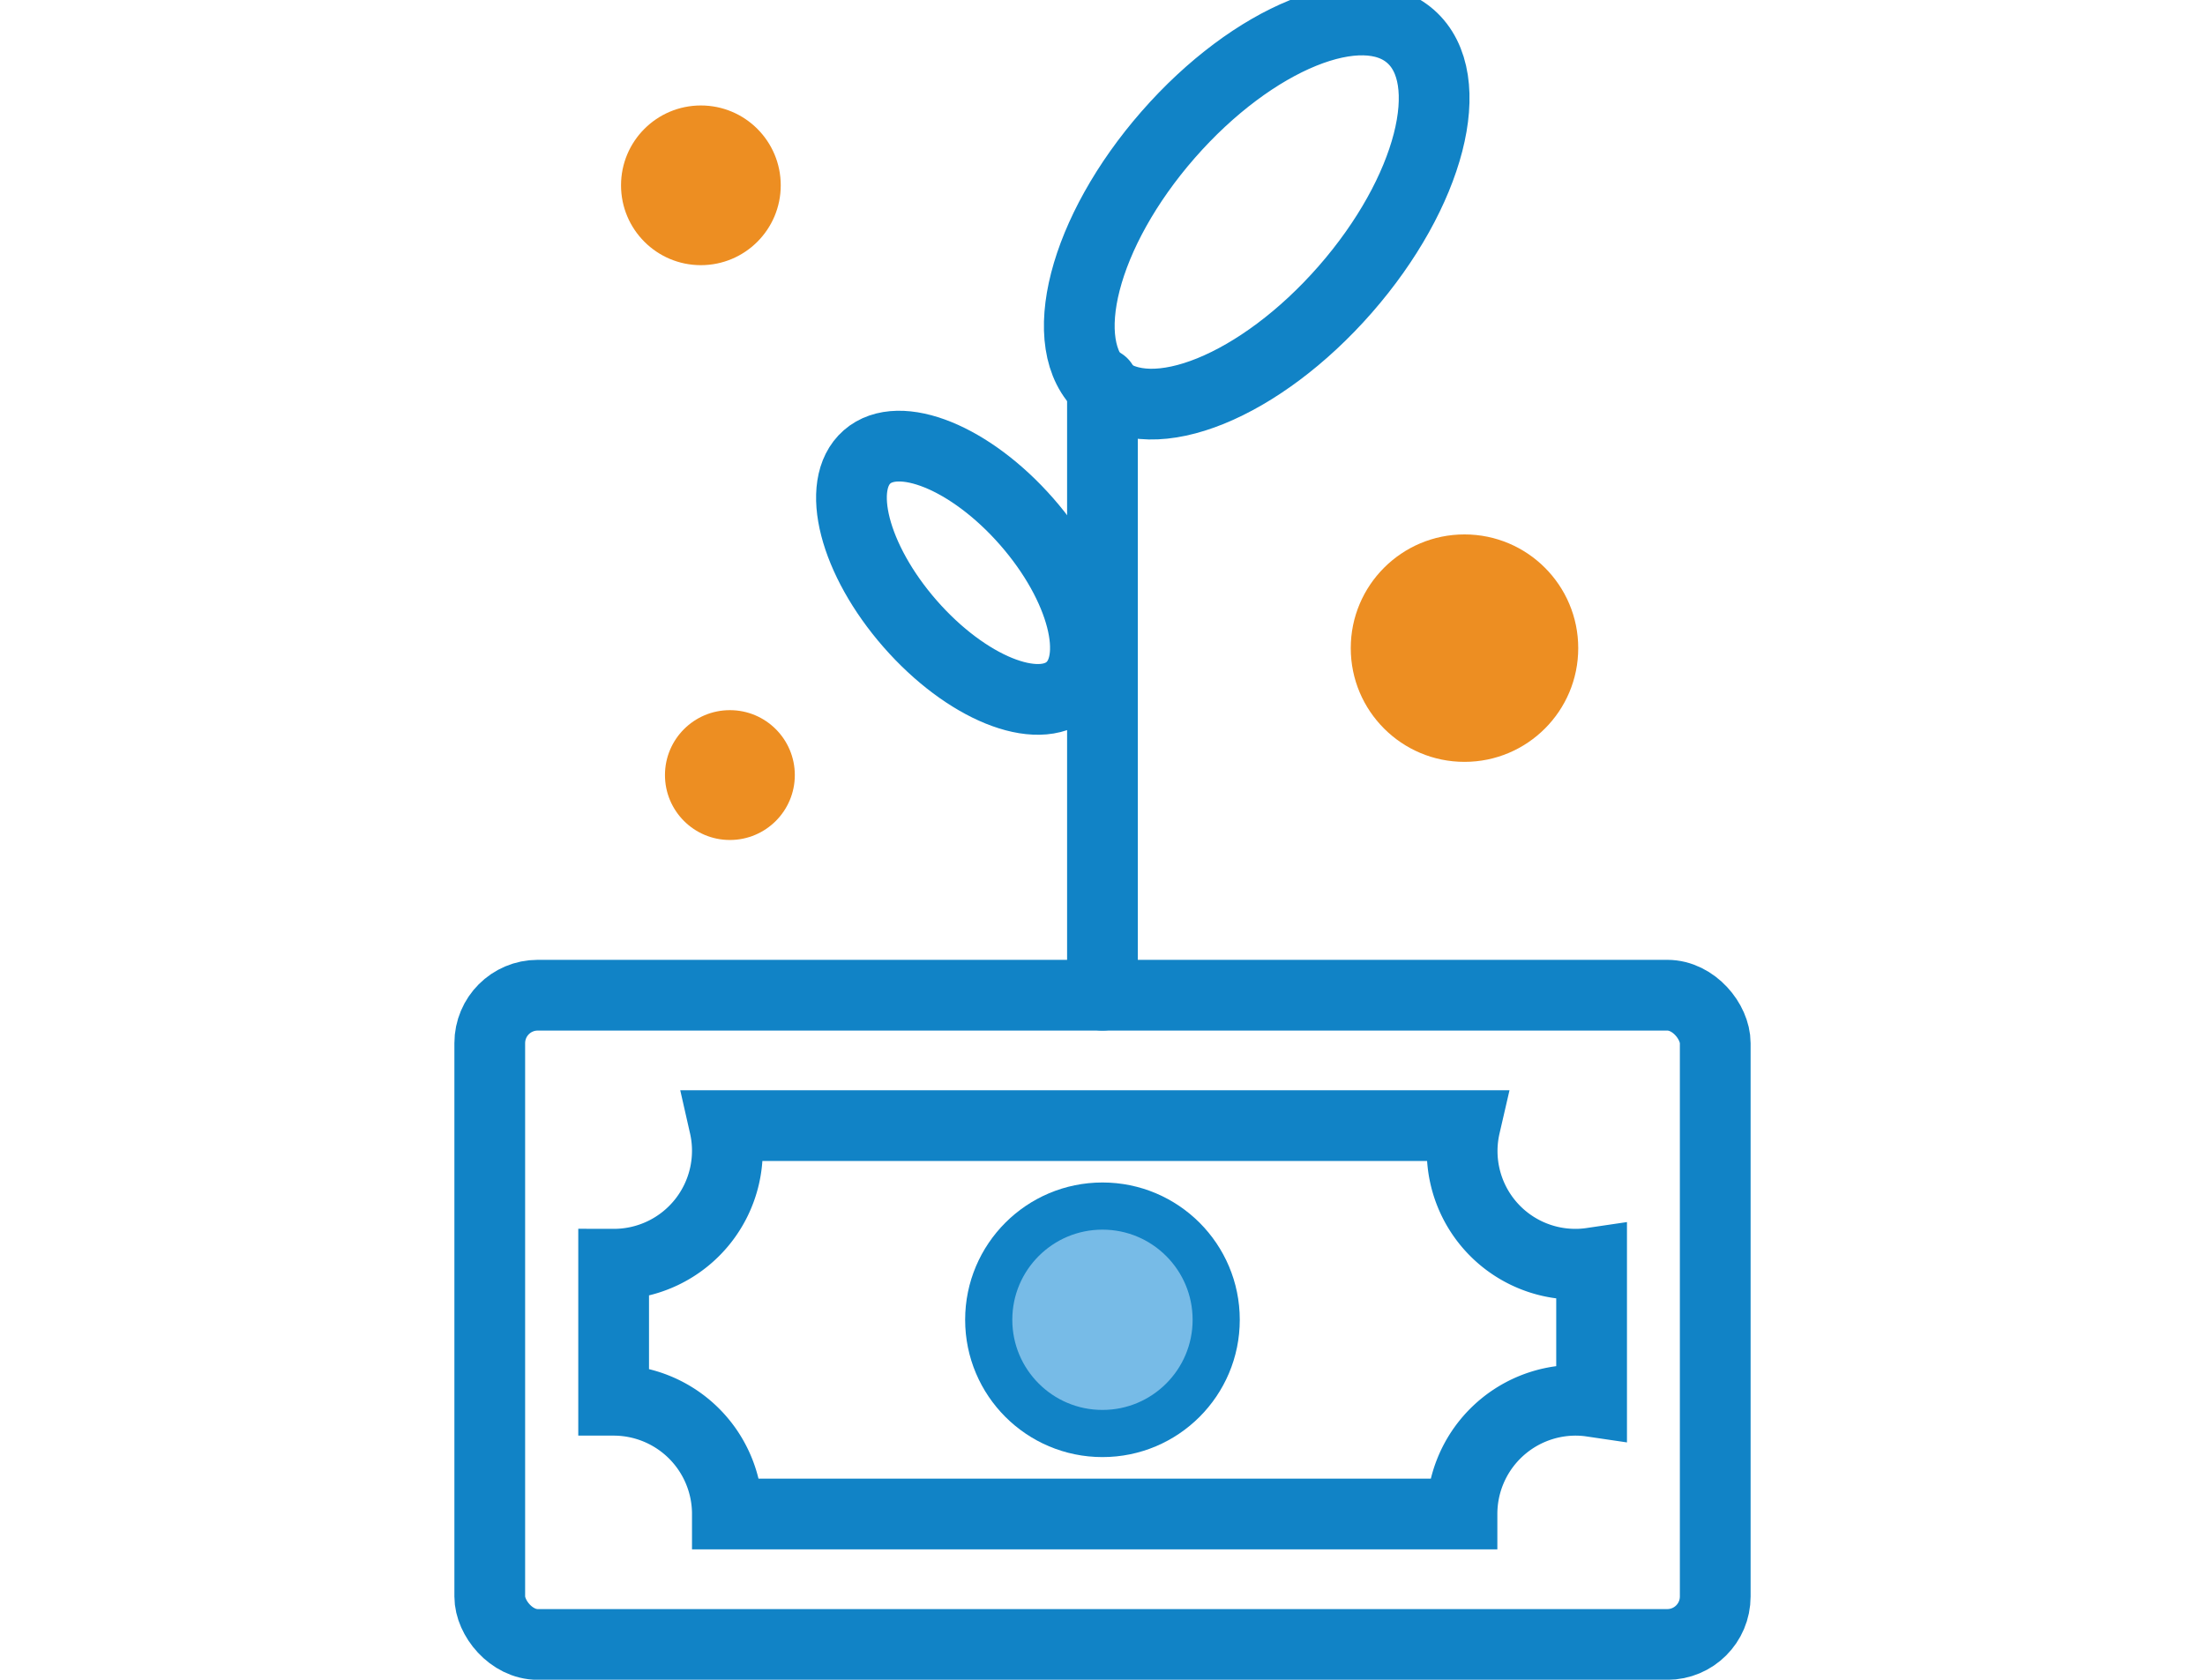
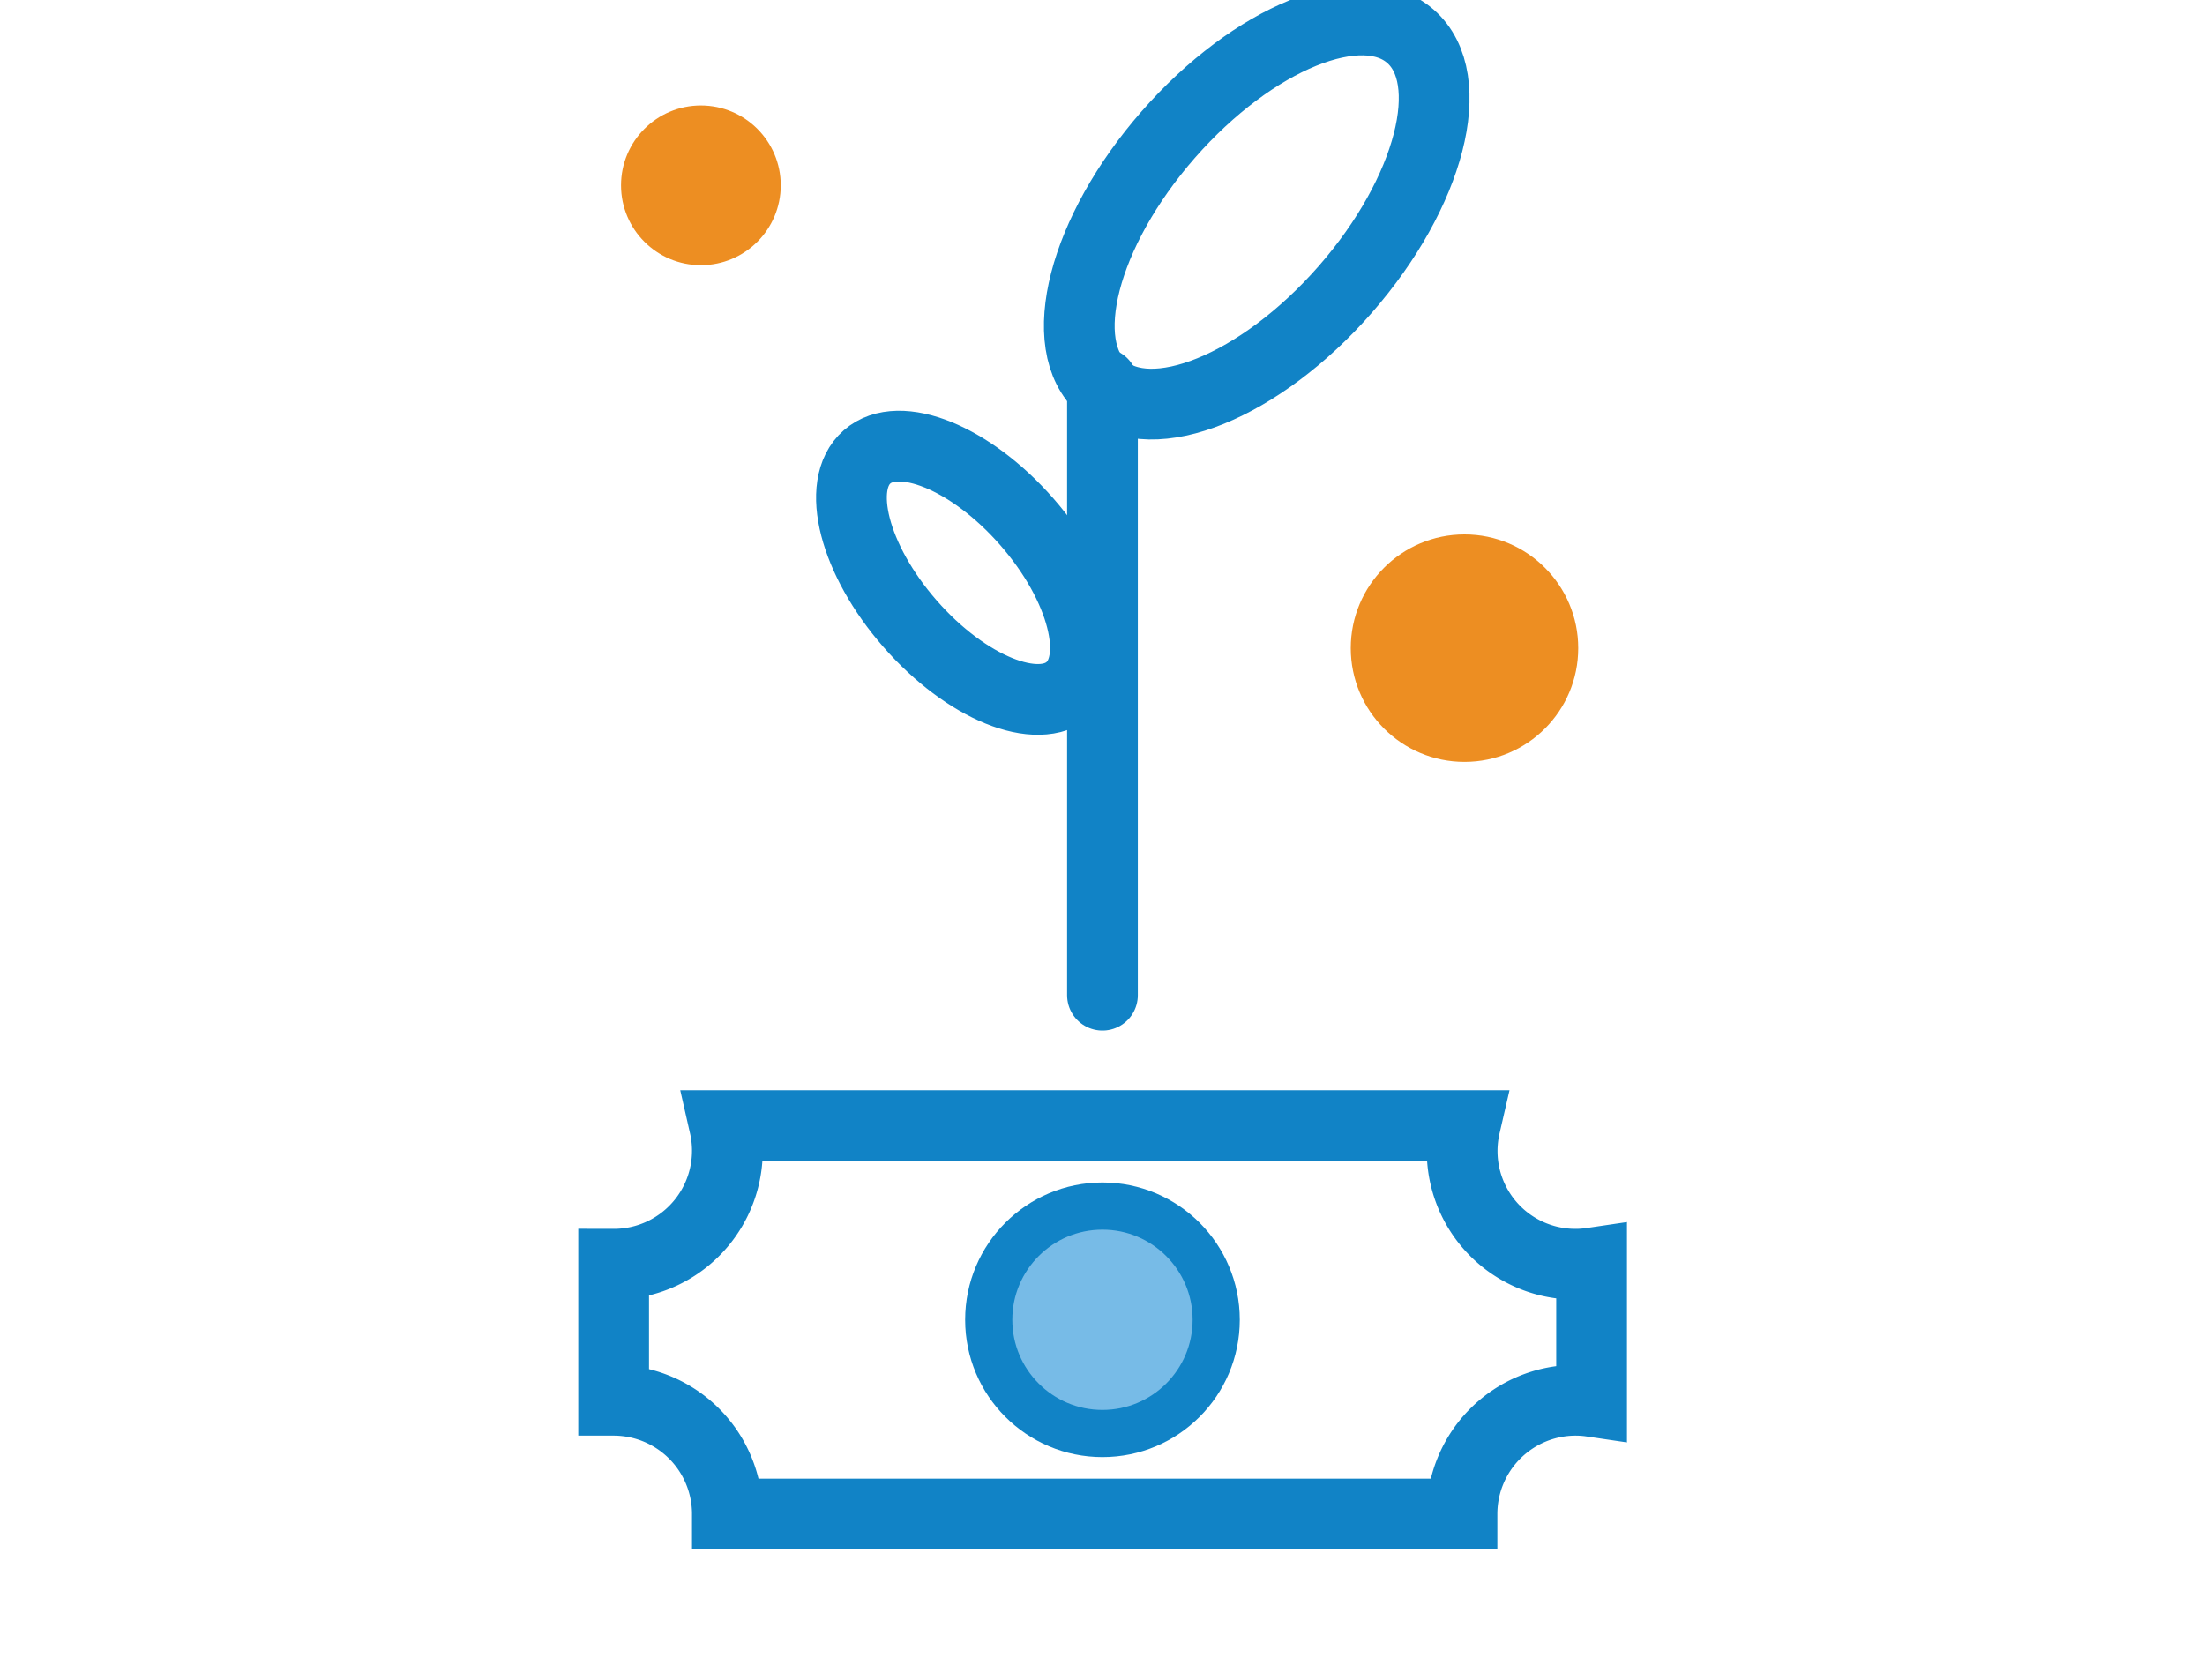
<svg xmlns="http://www.w3.org/2000/svg" id="money-tree" viewBox="0 0 280.53 213.73">
  <defs>
    <style>.cls-1{fill:none;stroke-width:9px;}.cls-1,.cls-2{stroke:#1183c6;stroke-linecap:round;stroke-miterlimit:10;}.cls-2{fill:#77bbe7;stroke-width:6px;}.cls-3{fill:#ed8e22;}</style>
  </defs>
-   <rect class="cls-1" x="62.31" y="126.63" width="155.91" height="82.61" rx="6.1" />
  <circle class="cls-2" cx="140.26" cy="167.93" r="14.47" />
  <circle class="cls-3" cx="186.32" cy="82.47" r="14.47" />
  <circle class="cls-3" cx="89.17" cy="23.58" r="10.16" />
-   <circle class="cls-3" cx="92.86" cy="98.62" r="8.26" />
  <path class="cls-1" d="M200.49,178.17a14,14,0,0,1,2,.15V160.71a14,14,0,0,1-2,.15,14.4,14.4,0,0,1-14.1-17.64H92.18a14.44,14.44,0,0,1-14.11,17.64v17.31a14.47,14.47,0,0,1,14.47,14.47H186A14.47,14.47,0,0,1,200.49,178.17Z" />
  <line class="cls-1" x1="140.26" y1="126.63" x2="140.26" y2="48.78" />
  <ellipse class="cls-1" cx="123.21" cy="72.88" rx="9.86" ry="19.59" transform="translate(-17.51 99.15) rotate(-41.18)" />
  <ellipse class="cls-1" cx="159.88" cy="26.98" rx="29.71" ry="14.96" transform="translate(34.31 129.55) rotate(-48.82)" />
</svg>